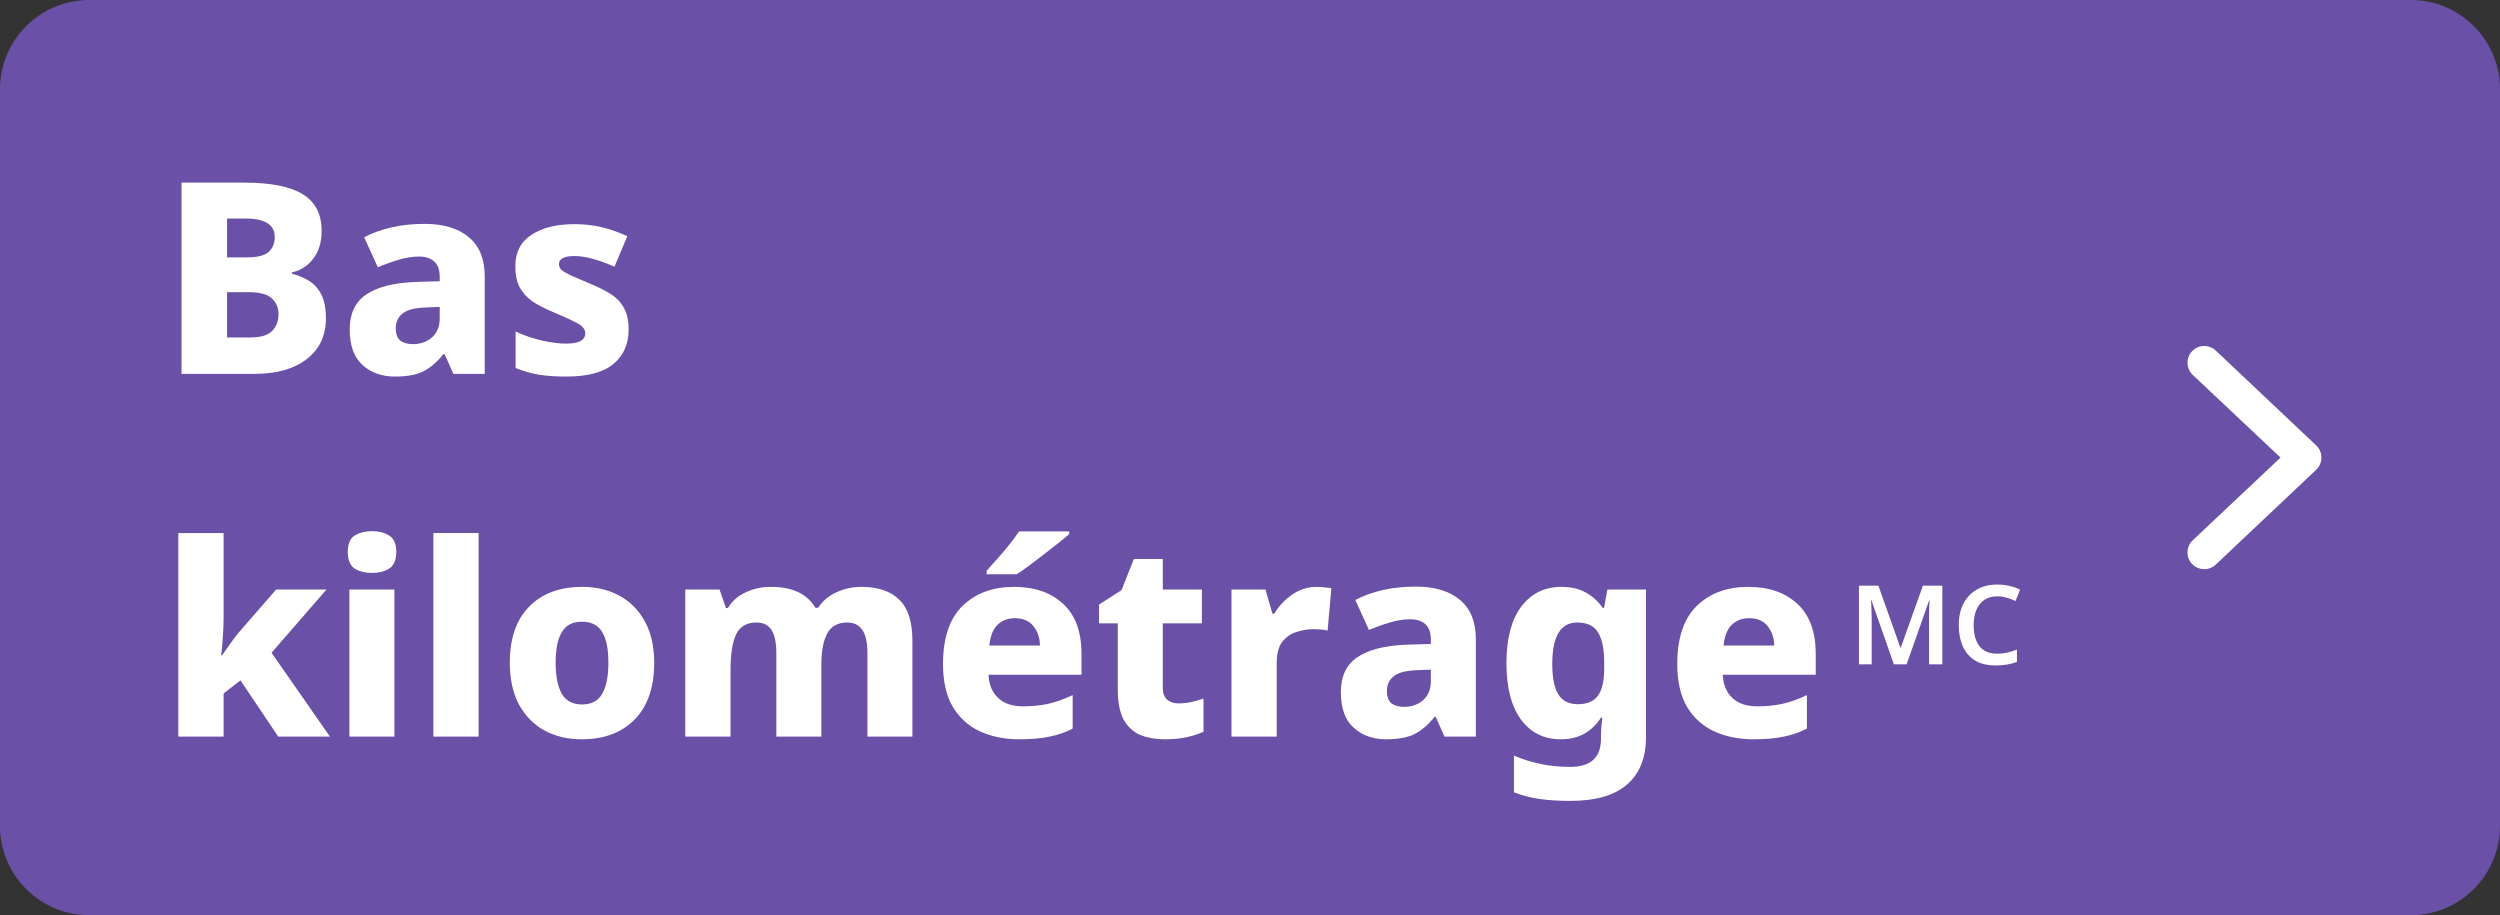
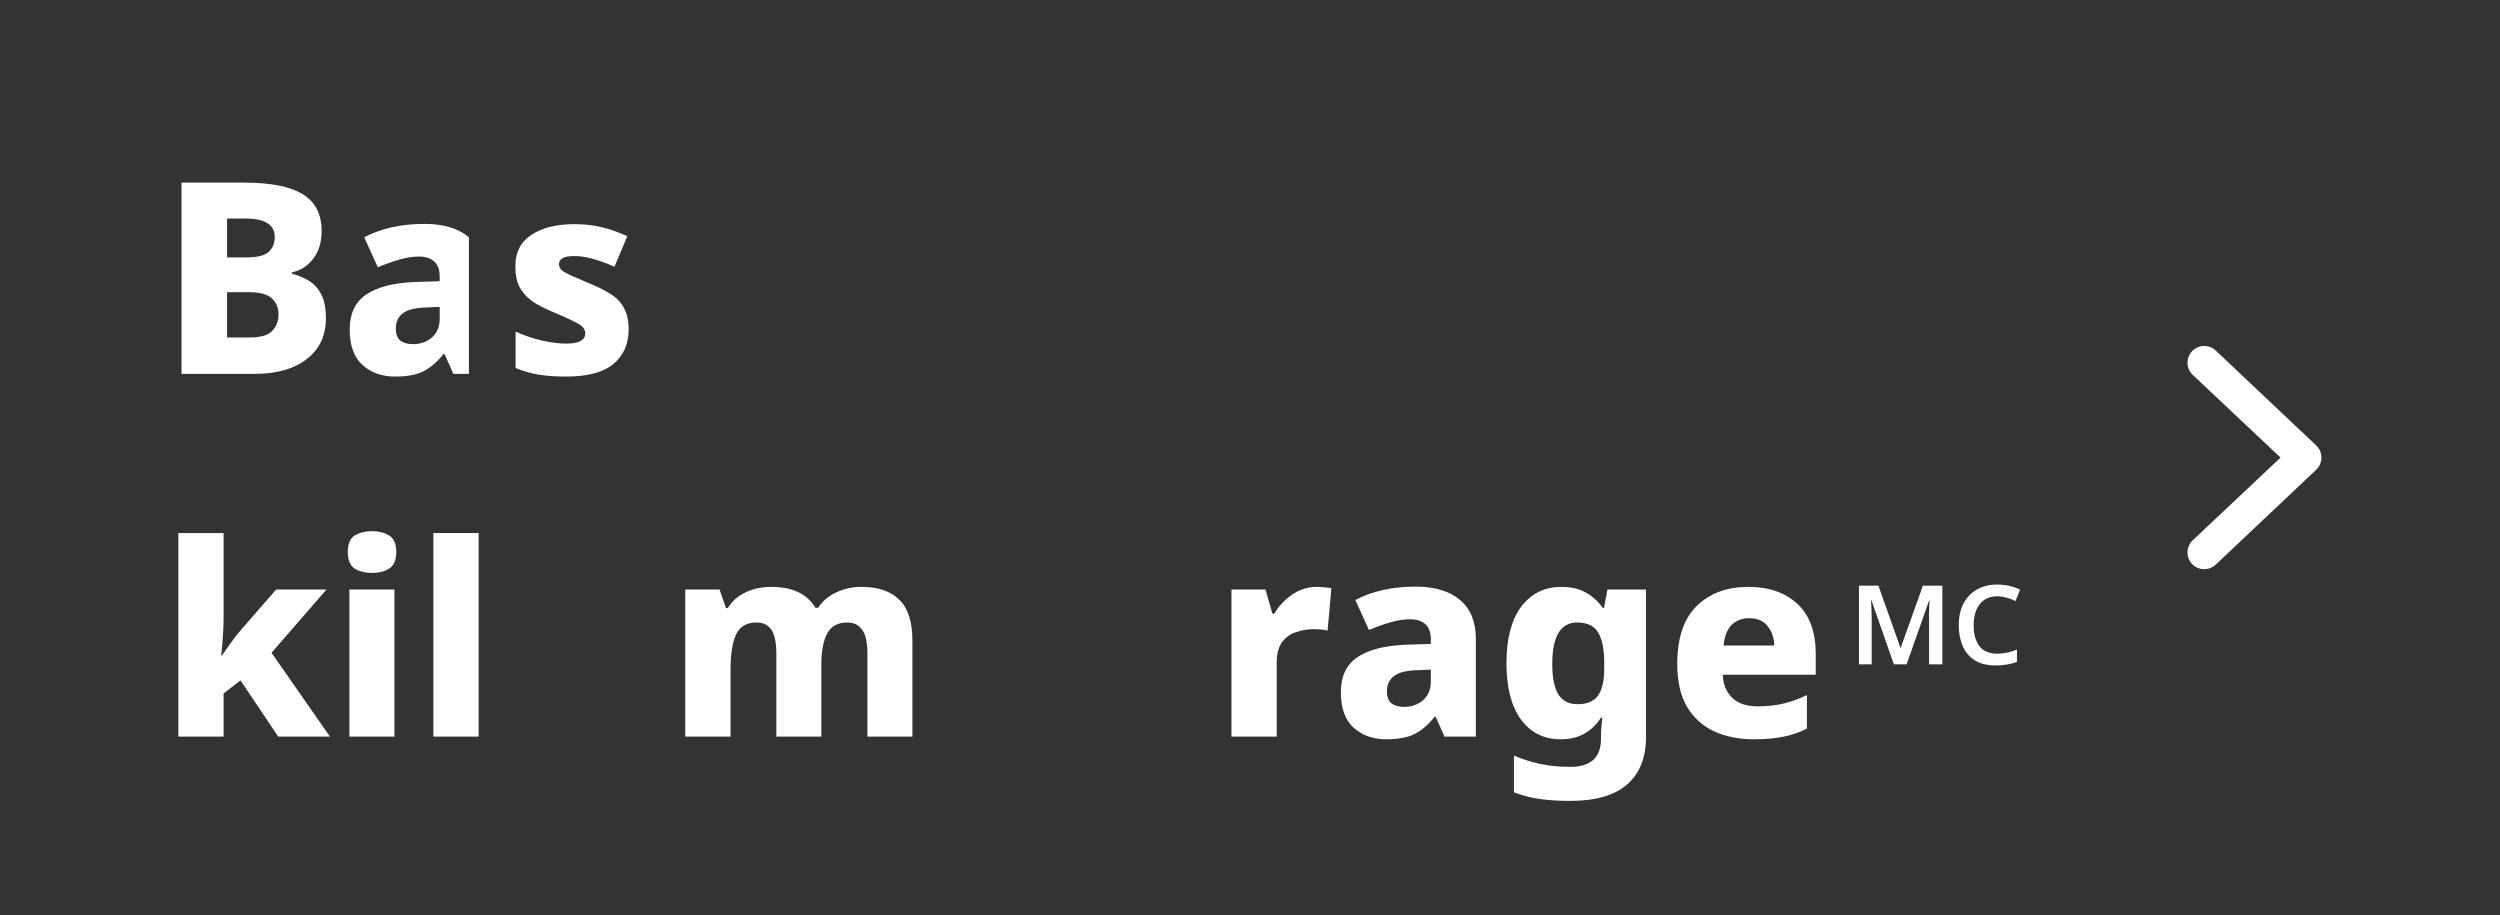
<svg xmlns="http://www.w3.org/2000/svg" width="112" height="41" viewBox="0 0 112 41" fill="none">
  <rect x="0" y="0" width="112" height="41" fill="#333333" stroke="none" />
-   <path d="M0 4C0 1.791 1.791 0 4 0H108C110.209 0 112 1.791 112 4V37C112 39.209 110.209 41 108 41H4C1.791 41 0 39.209 0 37V4Z" fill="#6A50A7" />
  <path fill-rule="evenodd" clip-rule="evenodd" d="M98.209 25.27C97.922 24.971 97.932 24.497 98.23 24.209L102.168 20.5L98.23 16.791C97.932 16.503 97.922 16.029 98.209 15.73C98.496 15.432 98.971 15.422 99.27 15.709L103.77 19.959C103.917 20.101 104 20.296 104 20.5C104 20.704 103.917 20.899 103.77 21.041L99.27 25.291C98.971 25.578 98.496 25.568 98.209 25.27Z" fill="white" />
  <path d="M10.017 23.88V27.732C10.017 27.988 10.005 28.26 9.981 28.548C9.965 28.836 9.941 29.108 9.909 29.364H9.945C10.009 29.268 10.113 29.12 10.257 28.92C10.401 28.712 10.545 28.52 10.689 28.344L12.369 26.412H14.625L12.165 29.244L14.781 33H12.465L10.773 30.48L10.017 31.068V33H7.989V23.88H10.017Z" fill="white" />
  <path d="M16.673 23.796C16.969 23.796 17.221 23.86 17.429 23.988C17.645 24.116 17.753 24.364 17.753 24.732C17.753 25.092 17.645 25.34 17.429 25.476C17.221 25.604 16.969 25.668 16.673 25.668C16.369 25.668 16.109 25.604 15.893 25.476C15.685 25.34 15.581 25.092 15.581 24.732C15.581 24.364 15.685 24.116 15.893 23.988C16.109 23.86 16.369 23.796 16.673 23.796ZM17.669 26.412V33H15.653V26.412H17.669Z" fill="white" />
  <path d="M21.443 33H19.415V23.88H21.443V33Z" fill="white" />
-   <path d="M29.308 29.688C29.308 30.792 29.017 31.64 28.433 32.232C27.857 32.824 27.064 33.12 26.056 33.12C25.433 33.12 24.877 32.988 24.389 32.724C23.909 32.46 23.529 32.072 23.248 31.56C22.977 31.048 22.84 30.424 22.84 29.688C22.84 28.6 23.128 27.764 23.704 27.18C24.28 26.588 25.076 26.292 26.093 26.292C26.716 26.292 27.268 26.424 27.748 26.688C28.236 26.952 28.616 27.336 28.889 27.84C29.169 28.344 29.308 28.96 29.308 29.688ZM24.892 29.688C24.892 30.296 24.985 30.76 25.169 31.08C25.352 31.4 25.657 31.56 26.081 31.56C26.497 31.56 26.797 31.4 26.98 31.08C27.165 30.76 27.256 30.296 27.256 29.688C27.256 29.08 27.165 28.624 26.98 28.32C26.797 28.008 26.492 27.852 26.069 27.852C25.652 27.852 25.352 28.008 25.169 28.32C24.985 28.624 24.892 29.08 24.892 29.688Z" fill="white" />
  <path d="M38.584 26.292C39.336 26.292 39.904 26.484 40.288 26.868C40.68 27.244 40.876 27.856 40.876 28.704V33H38.86V29.268C38.86 28.788 38.784 28.44 38.632 28.224C38.48 28 38.256 27.888 37.96 27.888C37.536 27.888 37.236 28.052 37.06 28.38C36.884 28.708 36.796 29.18 36.796 29.796V33H34.78V29.268C34.78 28.796 34.708 28.448 34.564 28.224C34.42 28 34.196 27.888 33.892 27.888C33.444 27.888 33.136 28.072 32.968 28.44C32.808 28.8 32.728 29.32 32.728 30V33H30.7V26.412H32.236L32.524 27.24H32.608C32.792 26.936 33.052 26.704 33.388 26.544C33.732 26.376 34.12 26.292 34.552 26.292C35.496 26.292 36.156 26.604 36.532 27.228H36.652C36.86 26.916 37.136 26.684 37.48 26.532C37.824 26.372 38.192 26.292 38.584 26.292Z" fill="white" />
-   <path d="M45.427 26.292C46.355 26.292 47.091 26.548 47.635 27.06C48.179 27.564 48.451 28.308 48.451 29.292V30.228H44.287C44.303 30.66 44.443 31.004 44.707 31.26C44.971 31.516 45.347 31.644 45.835 31.644C46.259 31.644 46.643 31.604 46.987 31.524C47.331 31.444 47.687 31.316 48.055 31.14V32.64C47.735 32.808 47.391 32.928 47.023 33C46.655 33.08 46.203 33.12 45.667 33.12C45.003 33.12 44.411 33 43.891 32.76C43.379 32.52 42.975 32.152 42.679 31.656C42.391 31.16 42.247 30.524 42.247 29.748C42.247 28.58 42.539 27.712 43.123 27.144C43.707 26.576 44.475 26.292 45.427 26.292ZM45.463 27.696C45.151 27.696 44.891 27.796 44.683 27.996C44.483 28.196 44.363 28.504 44.323 28.92H46.591C46.583 28.568 46.483 28.276 46.291 28.044C46.107 27.812 45.831 27.696 45.463 27.696ZM47.899 23.808V23.928C47.771 24.04 47.607 24.176 47.407 24.336C47.207 24.496 46.991 24.664 46.759 24.84C46.535 25.016 46.315 25.184 46.099 25.344C45.891 25.496 45.707 25.624 45.547 25.728H44.203V25.572C44.331 25.42 44.487 25.244 44.671 25.044C44.855 24.836 45.035 24.624 45.211 24.408C45.387 24.184 45.535 23.984 45.655 23.808H47.899Z" fill="white" />
-   <path d="M52.801 31.512C53.001 31.512 53.189 31.492 53.365 31.452C53.549 31.412 53.733 31.36 53.917 31.296V32.784C53.701 32.88 53.453 32.96 53.173 33.024C52.893 33.088 52.561 33.12 52.177 33.12C51.769 33.12 51.405 33.056 51.085 32.928C50.773 32.792 50.525 32.564 50.341 32.244C50.165 31.916 50.077 31.464 50.077 30.888V27.924H49.237V27.084L50.245 26.436L50.797 25.044H52.093V26.412H53.845V27.924H52.093V30.816C52.093 31.048 52.157 31.224 52.285 31.344C52.413 31.456 52.585 31.512 52.801 31.512Z" fill="white" />
  <path d="M58.997 26.292C59.101 26.292 59.217 26.3 59.345 26.316C59.473 26.324 59.573 26.336 59.645 26.352L59.477 28.248C59.317 28.208 59.101 28.188 58.829 28.188C58.573 28.188 58.317 28.232 58.061 28.32C57.813 28.4 57.605 28.548 57.437 28.764C57.277 28.98 57.197 29.292 57.197 29.7V33H55.169V26.412H56.693L57.005 27.492H57.089C57.281 27.164 57.541 26.884 57.869 26.652C58.205 26.412 58.581 26.292 58.997 26.292Z" fill="white" />
  <path d="M63.418 26.28C64.274 26.28 64.938 26.48 65.41 26.88C65.882 27.272 66.118 27.856 66.118 28.632V33H64.714L64.318 32.112H64.27C63.99 32.464 63.694 32.72 63.382 32.88C63.07 33.04 62.642 33.12 62.098 33.12C61.514 33.12 61.03 32.948 60.646 32.604C60.262 32.26 60.07 31.728 60.07 31.008C60.07 30.304 60.314 29.784 60.802 29.448C61.298 29.112 62.022 28.924 62.974 28.884L64.102 28.848V28.656C64.102 28.336 64.018 28.104 63.85 27.96C63.69 27.816 63.466 27.744 63.178 27.744C62.882 27.744 62.578 27.792 62.266 27.888C61.962 27.976 61.65 28.088 61.33 28.224L60.718 26.88C61.078 26.688 61.486 26.54 61.942 26.436C62.398 26.332 62.89 26.28 63.418 26.28ZM64.102 30L63.49 30.024C62.986 30.04 62.634 30.132 62.434 30.3C62.234 30.46 62.134 30.68 62.134 30.96C62.134 31.216 62.202 31.4 62.338 31.512C62.482 31.616 62.67 31.668 62.902 31.668C63.238 31.668 63.522 31.568 63.754 31.368C63.986 31.16 64.102 30.88 64.102 30.528V30Z" fill="white" />
  <path d="M69.949 26.292C70.381 26.292 70.745 26.376 71.041 26.544C71.345 26.712 71.601 26.944 71.809 27.24H71.857L72.013 26.412H73.741V33.012C73.741 33.948 73.457 34.66 72.889 35.148C72.329 35.636 71.481 35.88 70.345 35.88C69.849 35.88 69.397 35.852 68.989 35.796C68.589 35.74 68.201 35.64 67.825 35.496V33.852C68.225 34.02 68.621 34.144 69.013 34.224C69.413 34.312 69.857 34.356 70.345 34.356C71.265 34.356 71.725 33.936 71.725 33.096V32.964C71.725 32.724 71.745 32.452 71.785 32.148H71.725C71.533 32.452 71.285 32.692 70.981 32.868C70.685 33.036 70.329 33.12 69.913 33.12C69.169 33.12 68.577 32.824 68.137 32.232C67.705 31.64 67.489 30.8 67.489 29.712C67.489 28.616 67.709 27.772 68.149 27.18C68.597 26.588 69.197 26.292 69.949 26.292ZM70.657 27.888C69.913 27.888 69.541 28.508 69.541 29.748C69.541 30.364 69.633 30.82 69.817 31.116C70.001 31.404 70.289 31.548 70.681 31.548C71.097 31.548 71.397 31.424 71.581 31.176C71.773 30.92 71.869 30.512 71.869 29.952V29.7C71.869 29.084 71.777 28.628 71.593 28.332C71.417 28.036 71.105 27.888 70.657 27.888Z" fill="white" />
  <path d="M78.321 26.292C79.249 26.292 79.985 26.548 80.529 27.06C81.073 27.564 81.345 28.308 81.345 29.292V30.228H77.181C77.197 30.66 77.337 31.004 77.601 31.26C77.865 31.516 78.241 31.644 78.729 31.644C79.153 31.644 79.537 31.604 79.881 31.524C80.225 31.444 80.581 31.316 80.949 31.14V32.64C80.629 32.808 80.285 32.928 79.917 33C79.549 33.08 79.097 33.12 78.561 33.12C77.897 33.12 77.305 33 76.785 32.76C76.273 32.52 75.869 32.152 75.573 31.656C75.285 31.16 75.141 30.524 75.141 29.748C75.141 28.58 75.433 27.712 76.017 27.144C76.601 26.576 77.369 26.292 78.321 26.292ZM78.357 27.696C78.045 27.696 77.785 27.796 77.577 27.996C77.377 28.196 77.257 28.504 77.217 28.92H79.485C79.477 28.568 79.377 28.276 79.185 28.044C79.001 27.812 78.725 27.696 78.357 27.696Z" fill="white" />
  <path d="M8.133 8.182H10.941C12.125 8.182 12.997 8.354 13.557 8.698C14.125 9.042 14.409 9.59 14.409 10.342C14.409 10.862 14.277 11.286 14.013 11.614C13.757 11.934 13.445 12.13 13.077 12.202V12.262C13.333 12.326 13.577 12.426 13.809 12.562C14.049 12.698 14.241 12.902 14.385 13.174C14.529 13.446 14.601 13.806 14.601 14.254C14.601 15.038 14.313 15.65 13.737 16.09C13.169 16.53 12.389 16.75 11.397 16.75H8.133V8.182ZM10.173 11.53H11.073C11.529 11.53 11.849 11.45 12.033 11.29C12.217 11.122 12.309 10.898 12.309 10.618C12.309 10.066 11.869 9.79 10.989 9.79H10.173V11.53ZM10.173 13.09V15.118H11.193C11.673 15.118 12.005 15.022 12.189 14.83C12.381 14.638 12.477 14.386 12.477 14.074C12.477 13.794 12.381 13.562 12.189 13.378C11.997 13.186 11.649 13.09 11.145 13.09H10.173Z" fill="white" />
-   <path d="M19.015 10.03C19.871 10.03 20.535 10.23 21.007 10.63C21.479 11.022 21.715 11.606 21.715 12.382V16.75H20.311L19.915 15.862H19.867C19.587 16.214 19.291 16.47 18.979 16.63C18.667 16.79 18.239 16.87 17.695 16.87C17.111 16.87 16.627 16.698 16.243 16.354C15.859 16.01 15.667 15.478 15.667 14.758C15.667 14.054 15.911 13.534 16.399 13.198C16.895 12.862 17.619 12.674 18.571 12.634L19.699 12.598V12.406C19.699 12.086 19.615 11.854 19.447 11.71C19.287 11.566 19.063 11.494 18.775 11.494C18.479 11.494 18.175 11.542 17.863 11.638C17.559 11.726 17.247 11.838 16.927 11.974L16.315 10.63C16.675 10.438 17.083 10.29 17.539 10.186C17.995 10.082 18.487 10.03 19.015 10.03ZM19.699 13.75L19.087 13.774C18.583 13.79 18.231 13.882 18.031 14.05C17.831 14.21 17.731 14.43 17.731 14.71C17.731 14.966 17.799 15.15 17.935 15.262C18.079 15.366 18.267 15.418 18.499 15.418C18.835 15.418 19.119 15.318 19.351 15.118C19.583 14.91 19.699 14.63 19.699 14.278V13.75Z" fill="white" />
+   <path d="M19.015 10.03C19.871 10.03 20.535 10.23 21.007 10.63V16.75H20.311L19.915 15.862H19.867C19.587 16.214 19.291 16.47 18.979 16.63C18.667 16.79 18.239 16.87 17.695 16.87C17.111 16.87 16.627 16.698 16.243 16.354C15.859 16.01 15.667 15.478 15.667 14.758C15.667 14.054 15.911 13.534 16.399 13.198C16.895 12.862 17.619 12.674 18.571 12.634L19.699 12.598V12.406C19.699 12.086 19.615 11.854 19.447 11.71C19.287 11.566 19.063 11.494 18.775 11.494C18.479 11.494 18.175 11.542 17.863 11.638C17.559 11.726 17.247 11.838 16.927 11.974L16.315 10.63C16.675 10.438 17.083 10.29 17.539 10.186C17.995 10.082 18.487 10.03 19.015 10.03ZM19.699 13.75L19.087 13.774C18.583 13.79 18.231 13.882 18.031 14.05C17.831 14.21 17.731 14.43 17.731 14.71C17.731 14.966 17.799 15.15 17.935 15.262C18.079 15.366 18.267 15.418 18.499 15.418C18.835 15.418 19.119 15.318 19.351 15.118C19.583 14.91 19.699 14.63 19.699 14.278V13.75Z" fill="white" />
  <path d="M28.163 14.758C28.163 15.414 27.935 15.93 27.479 16.306C27.031 16.682 26.327 16.87 25.367 16.87C24.903 16.87 24.495 16.842 24.143 16.786C23.799 16.73 23.451 16.63 23.099 16.486V14.854C23.483 15.03 23.883 15.166 24.299 15.262C24.715 15.35 25.067 15.394 25.355 15.394C25.659 15.394 25.879 15.354 26.015 15.274C26.151 15.194 26.219 15.082 26.219 14.938C26.219 14.834 26.183 14.742 26.111 14.662C26.047 14.582 25.911 14.494 25.703 14.398C25.503 14.294 25.203 14.158 24.803 13.99C24.411 13.83 24.087 13.662 23.831 13.486C23.583 13.302 23.395 13.09 23.267 12.85C23.147 12.602 23.087 12.294 23.087 11.926C23.087 11.302 23.327 10.834 23.807 10.522C24.287 10.202 24.931 10.042 25.739 10.042C26.163 10.042 26.563 10.086 26.939 10.174C27.315 10.262 27.703 10.398 28.103 10.582L27.527 11.95C27.207 11.806 26.891 11.69 26.579 11.602C26.267 11.514 25.987 11.47 25.739 11.47C25.275 11.47 25.043 11.59 25.043 11.83C25.043 11.926 25.075 12.01 25.139 12.082C25.211 12.146 25.343 12.226 25.535 12.322C25.735 12.41 26.023 12.534 26.399 12.694C26.775 12.846 27.095 13.006 27.359 13.174C27.623 13.342 27.823 13.554 27.959 13.81C28.095 14.058 28.163 14.374 28.163 14.758Z" fill="white" />
  <path d="M87.017 26.237V29.763H86.422V27.727C86.422 27.637 86.422 27.537 86.422 27.427C86.426 27.312 86.43 27.208 86.434 27.114C86.438 27.016 86.442 26.942 86.446 26.893H86.428L85.416 29.763H84.845L83.839 26.887H83.821C83.825 26.932 83.829 27.005 83.833 27.108C83.837 27.206 83.841 27.314 83.846 27.433C83.85 27.547 83.852 27.654 83.852 27.752V29.763H83.281V26.237H84.152L85.14 29.021H85.152L86.146 26.237H87.017Z" fill="white" />
  <path d="M89.481 26.715C89.142 26.715 88.88 26.831 88.696 27.065C88.512 27.294 88.42 27.606 88.42 28.003C88.42 28.408 88.506 28.723 88.678 28.948C88.854 29.173 89.122 29.285 89.481 29.285C89.637 29.285 89.786 29.269 89.929 29.236C90.072 29.203 90.216 29.158 90.359 29.101V29.653C90.089 29.759 89.77 29.812 89.402 29.812C89.03 29.812 88.721 29.737 88.476 29.586C88.234 29.434 88.052 29.222 87.93 28.948C87.811 28.674 87.752 28.357 87.752 27.997C87.752 27.645 87.819 27.332 87.954 27.058C88.093 26.785 88.292 26.572 88.549 26.421C88.807 26.265 89.116 26.188 89.475 26.188C89.651 26.188 89.825 26.206 89.997 26.243C90.173 26.279 90.34 26.337 90.5 26.415L90.297 26.924C90.166 26.862 90.031 26.813 89.892 26.776C89.758 26.735 89.621 26.715 89.481 26.715Z" fill="white" />
</svg>